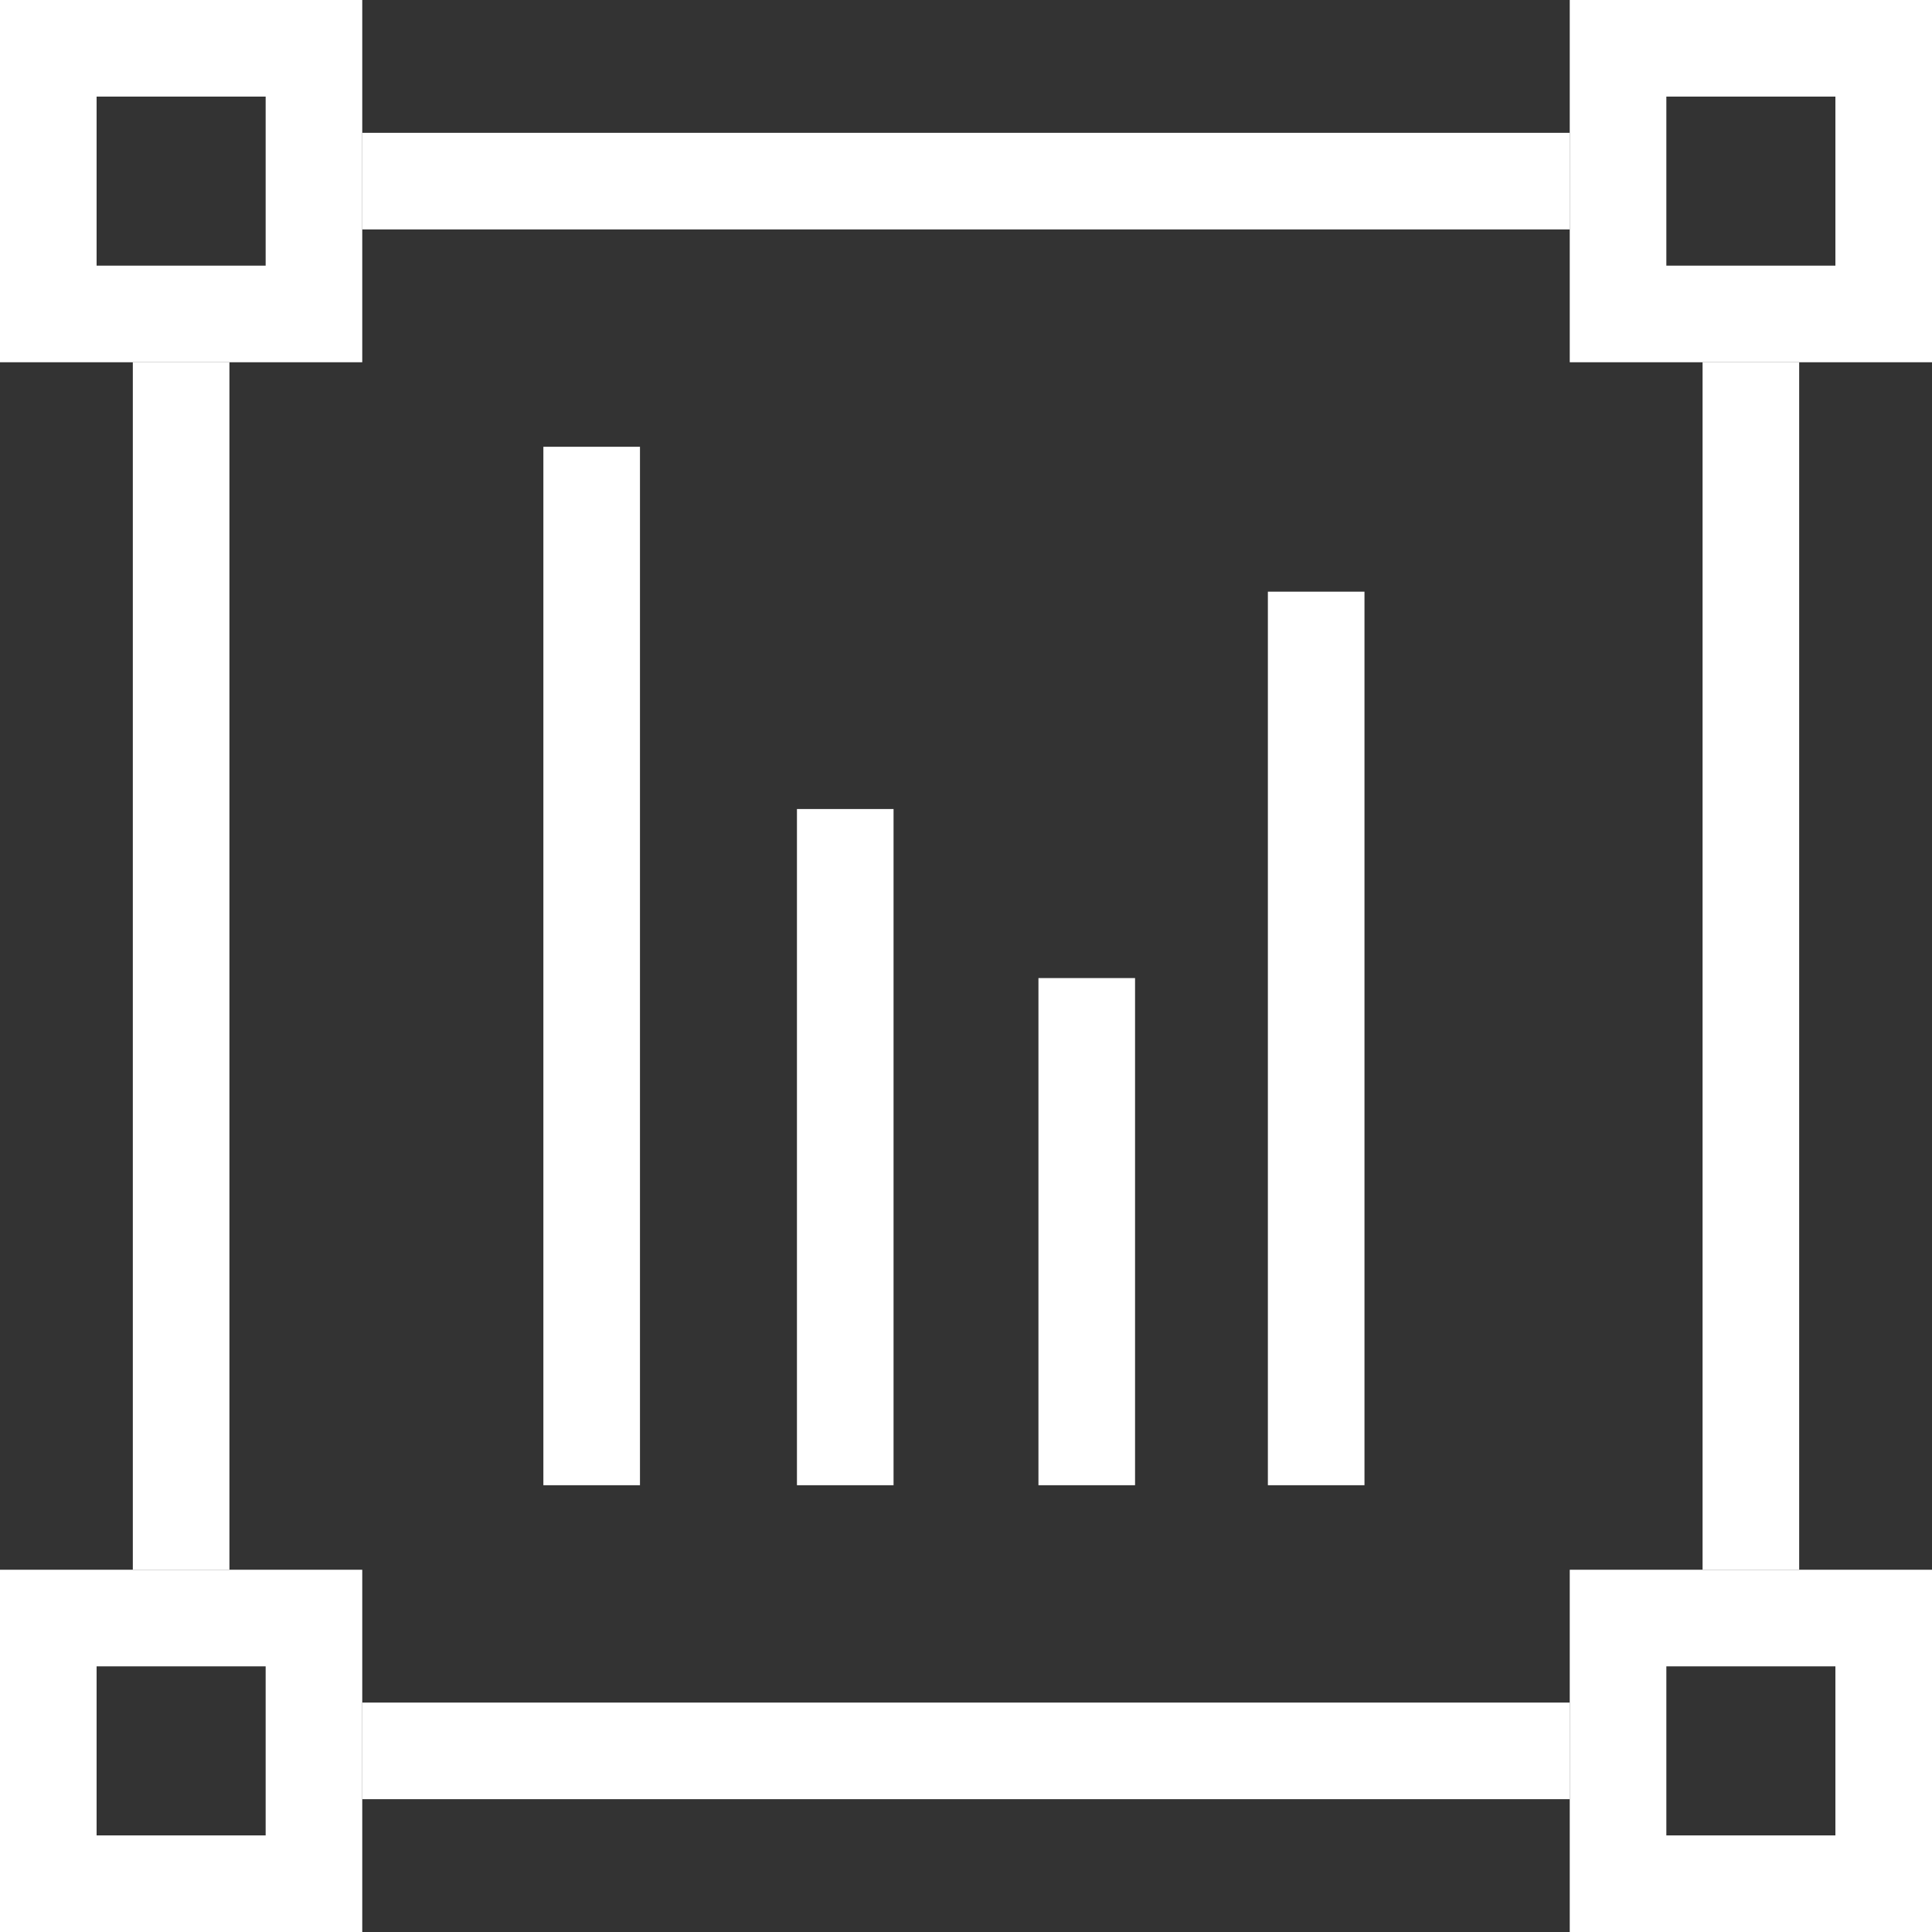
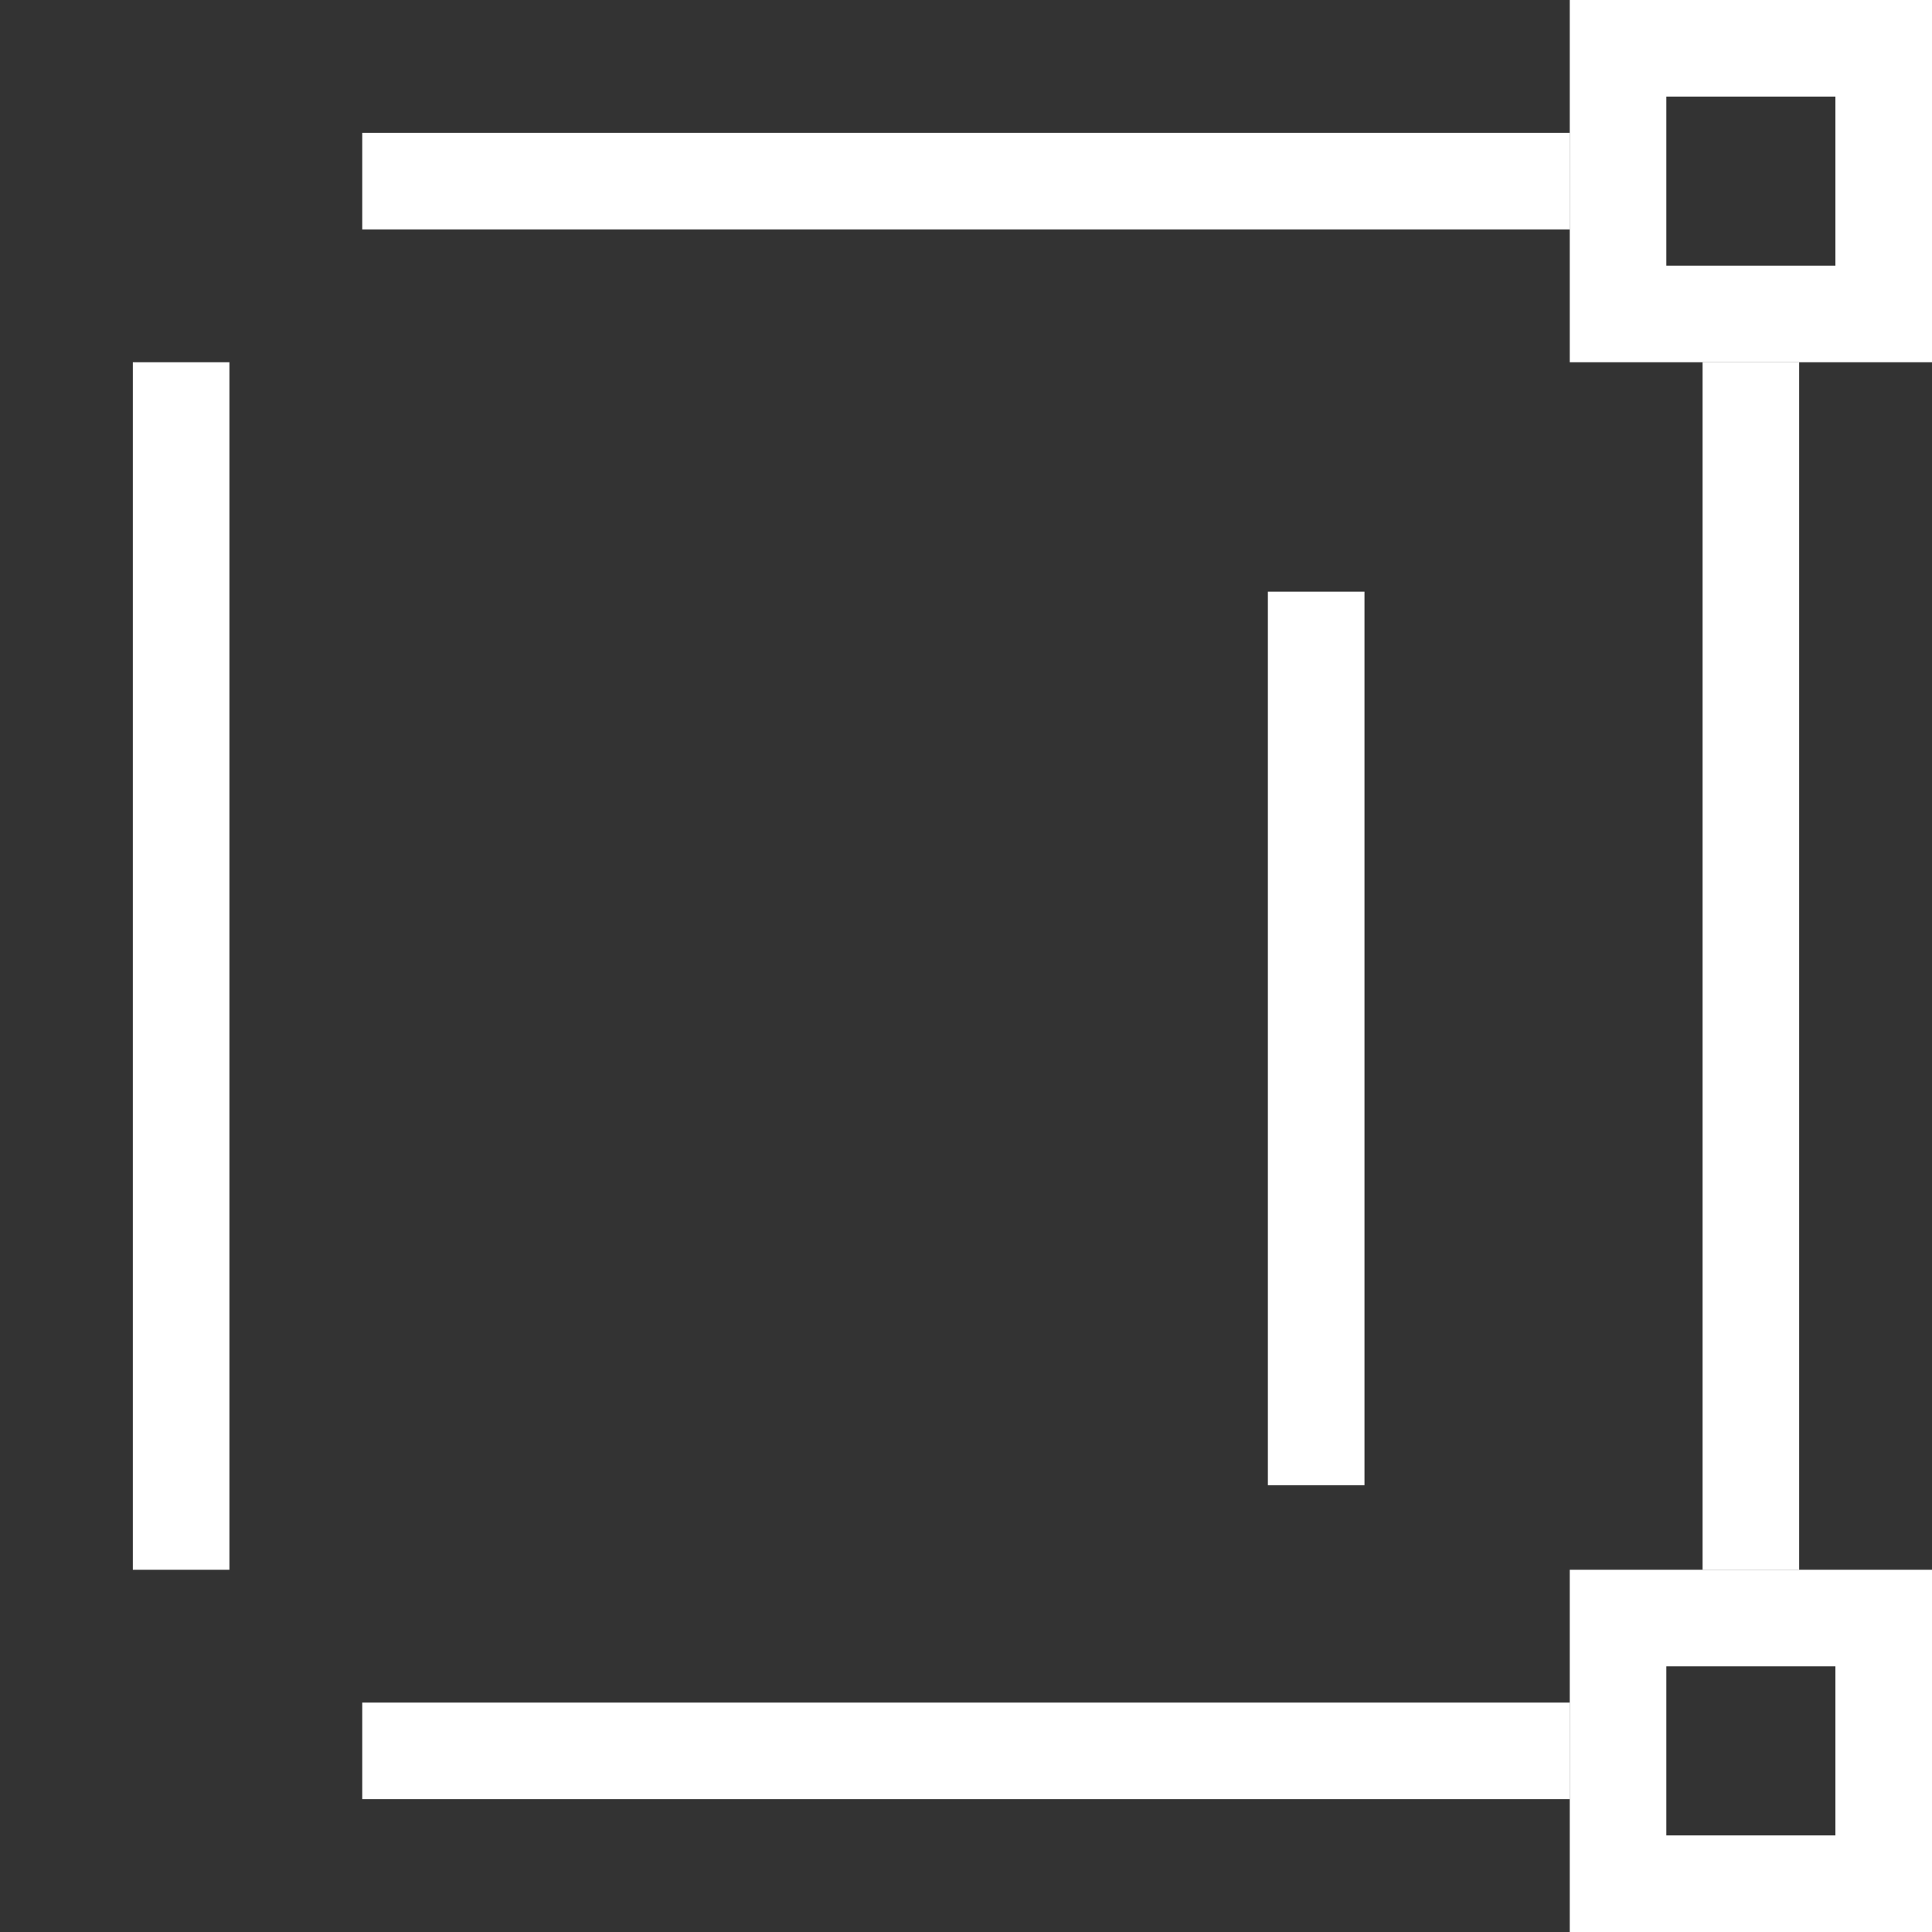
<svg xmlns="http://www.w3.org/2000/svg" width="40" height="40" viewBox="0 0 40 40" fill="none">
  <rect x="0" y="0" width="40" height="40" fill="#333333" stroke="none" />
  <g id="Group 52">
-     <rect id="Rectangle 13" x="1" y="1" width="5.5" height="5.5" stroke="white" stroke-width="2" />
    <rect id="Rectangle 17" x="7.5" y="2.75" width="25" height="2" fill="white" />
    <rect id="Rectangle 19" x="37.25" y="7.5" width="25" height="2" transform="rotate(90 37.25 7.5)" fill="white" />
-     <rect id="Rectangle 15" x="1" y="33.5" width="5.5" height="5.5" stroke="white" stroke-width="2" />
    <rect id="Rectangle 18" x="7.5" y="35.25" width="25" height="2" fill="white" />
    <rect id="Rectangle 20" x="4.75" y="7.5" width="25" height="2" transform="rotate(90 4.75 7.5)" fill="white" />
-     <rect id="Rectangle 21" x="13.25" y="9.25" width="21.5" height="2" transform="rotate(90 13.25 9.25)" fill="white" />
    <rect id="Rectangle 22" x="28.25" y="12.25" width="18.5" height="2" transform="rotate(90 28.25 12.25)" fill="white" />
-     <rect id="Rectangle 23" x="18.5" y="16.75" width="14" height="2" transform="rotate(90 18.5 16.75)" fill="white" />
-     <rect id="Rectangle 24" x="23.5" y="20.25" width="10.5" height="2" transform="rotate(90 23.5 20.25)" fill="white" />
    <rect id="Rectangle 14" x="33.5" y="1" width="5.5" height="5.5" stroke="white" stroke-width="2" />
    <rect id="Rectangle 16" x="33.5" y="33.5" width="5.5" height="5.5" stroke="white" stroke-width="2" />
  </g>
</svg>